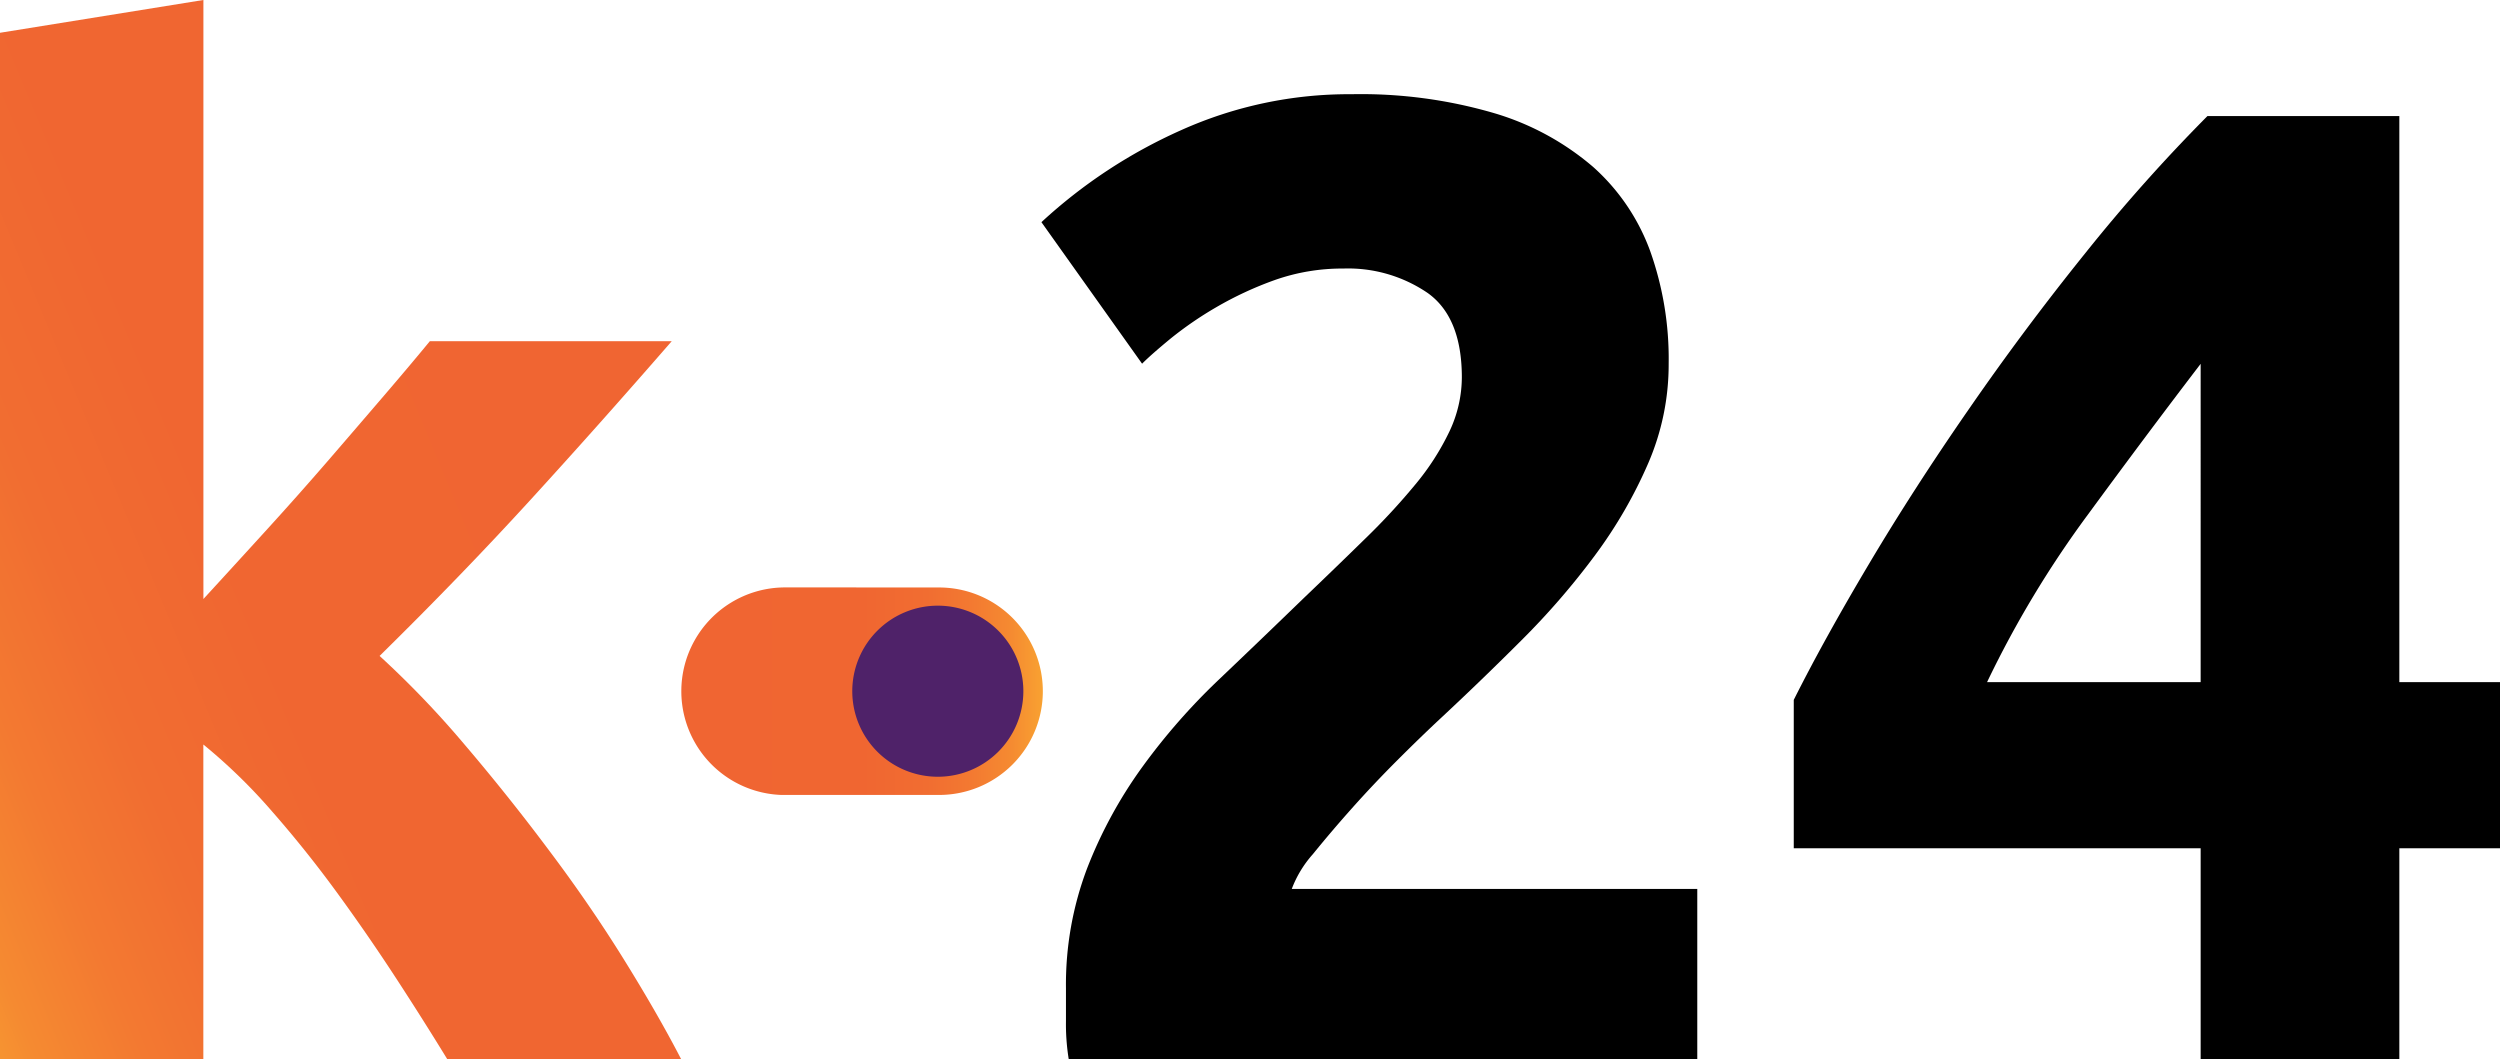
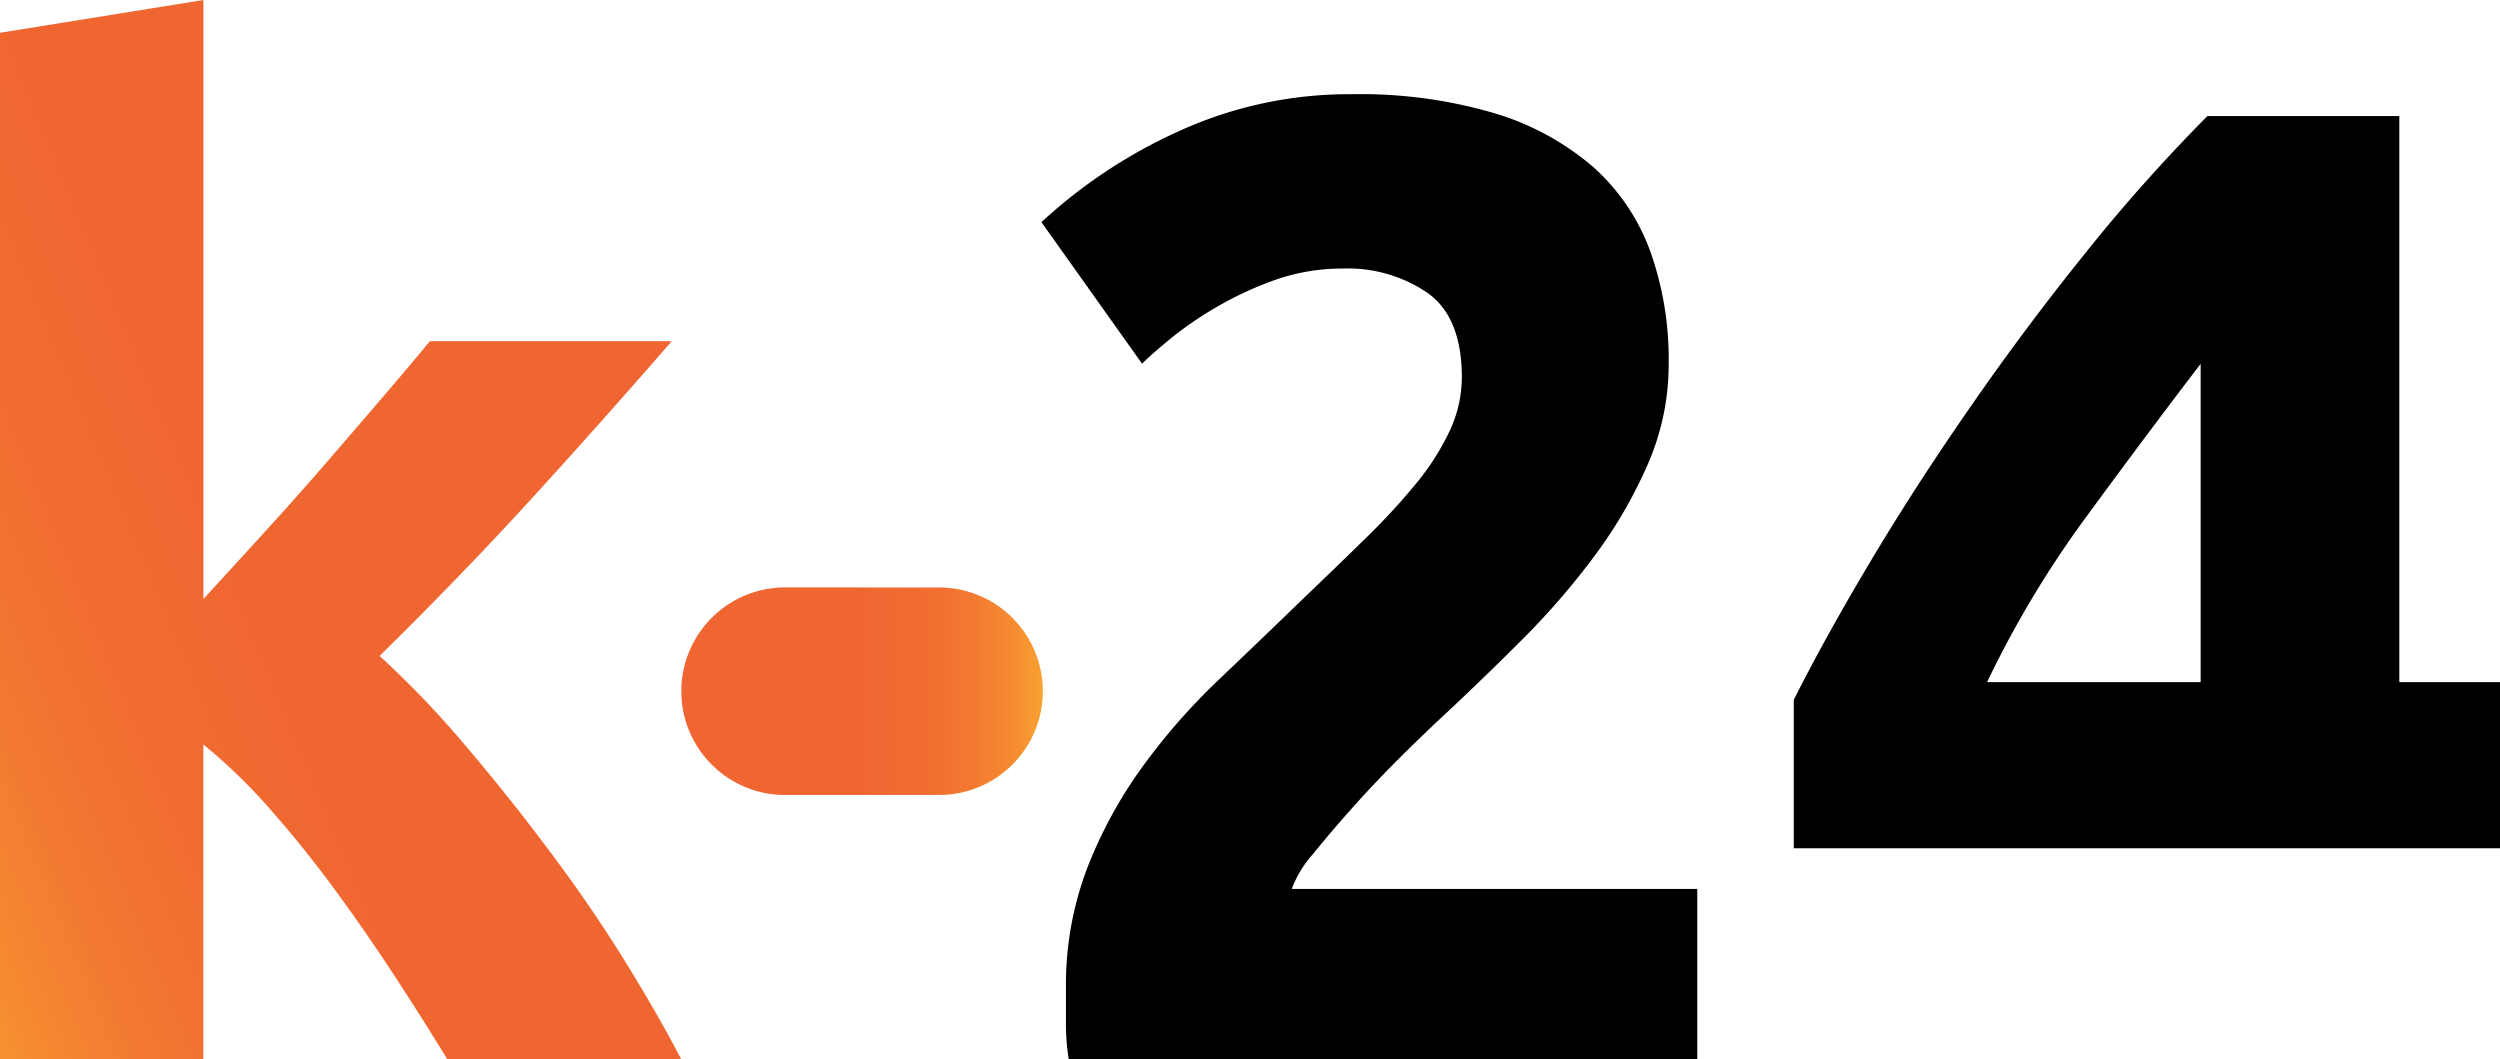
<svg xmlns="http://www.w3.org/2000/svg" xmlns:xlink="http://www.w3.org/1999/xlink" id="Layer_1-2" width="186.463" height="79" viewBox="0 0 186.463 79">
  <defs>
    <linearGradient id="linear-gradient" x1=".893" y1=".263" x2="-.127" y2=".919" gradientUnits="objectBoundingBox">
      <stop offset="0" stop-color="#f06532" />
      <stop offset=".5" stop-color="#f06631" />
      <stop offset=".68" stop-color="#f16d31" />
      <stop offset=".8" stop-color="#f37931" />
      <stop offset=".91" stop-color="#f58a31" />
      <stop offset=".99" stop-color="#f89f31" />
      <stop offset="1" stop-color="#f9a231" />
    </linearGradient>
    <linearGradient id="linear-gradient-2" x1="0" y1=".5" x2="1" y2=".5" xlink:href="#linear-gradient" />
  </defs>
  <path id="Path_18935" data-name="Path 18935" d="M15.166 0L0 2.445V79h15.166V55.529a41.437 41.437 0 015.134 5q2.591 2.957 4.929 6.175c1.562 2.145 3.028 4.282 4.424 6.428S32.28 77.233 33.36 79h17.445q-1.739-3.36-4.275-7.445t-5.6-8.155q-3.052-4.081-6.309-7.9a71.092 71.092 0 00-6.309-6.577q6.1-6 11.246-11.633T50.1 25.45H32.059q-1.42 1.727-3.407 4.046T24.433 34.4Q22.2 36.98 19.8 39.614t-4.629 5.063V0z" fill="url(#linear-gradient)" />
  <path id="Path_18937" data-name="Path 18937" d="M145.273 29.021a18.553 18.553 0 01-1.522 7.406 34.411 34.411 0 01-3.959 6.853 56.123 56.123 0 01-5.481 6.341 235.169 235.169 0 01-5.986 5.781q-1.526 1.42-3.3 3.194t-3.4 3.6a96.113 96.113 0 00-2.894 3.4 8.312 8.312 0 00-1.569 2.587h30.245v12.69h-46.882a16.392 16.392 0 01-.205-2.839V75.6a24.487 24.487 0 011.569-8.928A33.588 33.588 0 01106 59.108a47.288 47.288 0 015.734-6.546q3.194-3.04 6.341-6.088 2.437-2.33 4.566-4.416A49.412 49.412 0 00126.393 38a18.871 18.871 0 002.539-3.959 9.506 9.506 0 00.915-4.006c0-2.973-.844-5.079-2.539-6.293a10.532 10.532 0 00-6.294-1.83 15.138 15.138 0 00-5.126.86 26.16 26.16 0 00-4.361 2.027 26.966 26.966 0 00-3.4 2.334c-.946.781-1.656 1.4-2.129 1.877L98.49 18.453a38.306 38.306 0 0110.4-6.853 30.545 30.545 0 0112.739-2.69 35.357 35.357 0 0110.655 1.42 20.061 20.061 0 017.358 4.006 15.536 15.536 0 014.259 6.293 23.98 23.98 0 011.372 8.376" transform="translate(-20.815 -1.883)" />
-   <path id="Path_18938" data-name="Path 18938" d="M214.807 10.988V53.2h7.508v12.387h-7.508v15.734h-14.819V65.587H169.64V54.522q2.236-4.46 5.584-10.095t7.461-11.57q4.1-5.939 8.675-11.625a127.415 127.415 0 019.133-10.253H214.8zm-14.819 18.47q-3.963 5.181-8.423 11.262a76.762 76.762 0 00-7.508 12.48h15.931V29.458z" transform="translate(-35.852 -2.321)" />
+   <path id="Path_18938" data-name="Path 18938" d="M214.807 10.988V53.2h7.508v12.387h-7.508v15.734V65.587H169.64V54.522q2.236-4.46 5.584-10.095t7.461-11.57q4.1-5.939 8.675-11.625a127.415 127.415 0 019.133-10.253H214.8zm-14.819 18.47q-3.963 5.181-8.423 11.262a76.762 76.762 0 00-7.508 12.48h15.931V29.458z" transform="translate(-35.852 -2.321)" />
  <path id="Path_18939" data-name="Path 18939" d="M71.879 55.55h.268l-.268.008a7.742 7.742 0 000 15.473h11.688a7.737 7.737 0 100-15.473l-11.688-.008z" transform="translate(-13.612 -11.74)" fill="url(#linear-gradient-2)" />
-   <path id="Path_18940" data-name="Path 18940" d="M93.361 63.66a6.38 6.38 0 11-6.38-6.38 6.378 6.378 0 016.38 6.38" transform="translate(-17.034 -12.106)" fill="#4f2269" />
</svg>